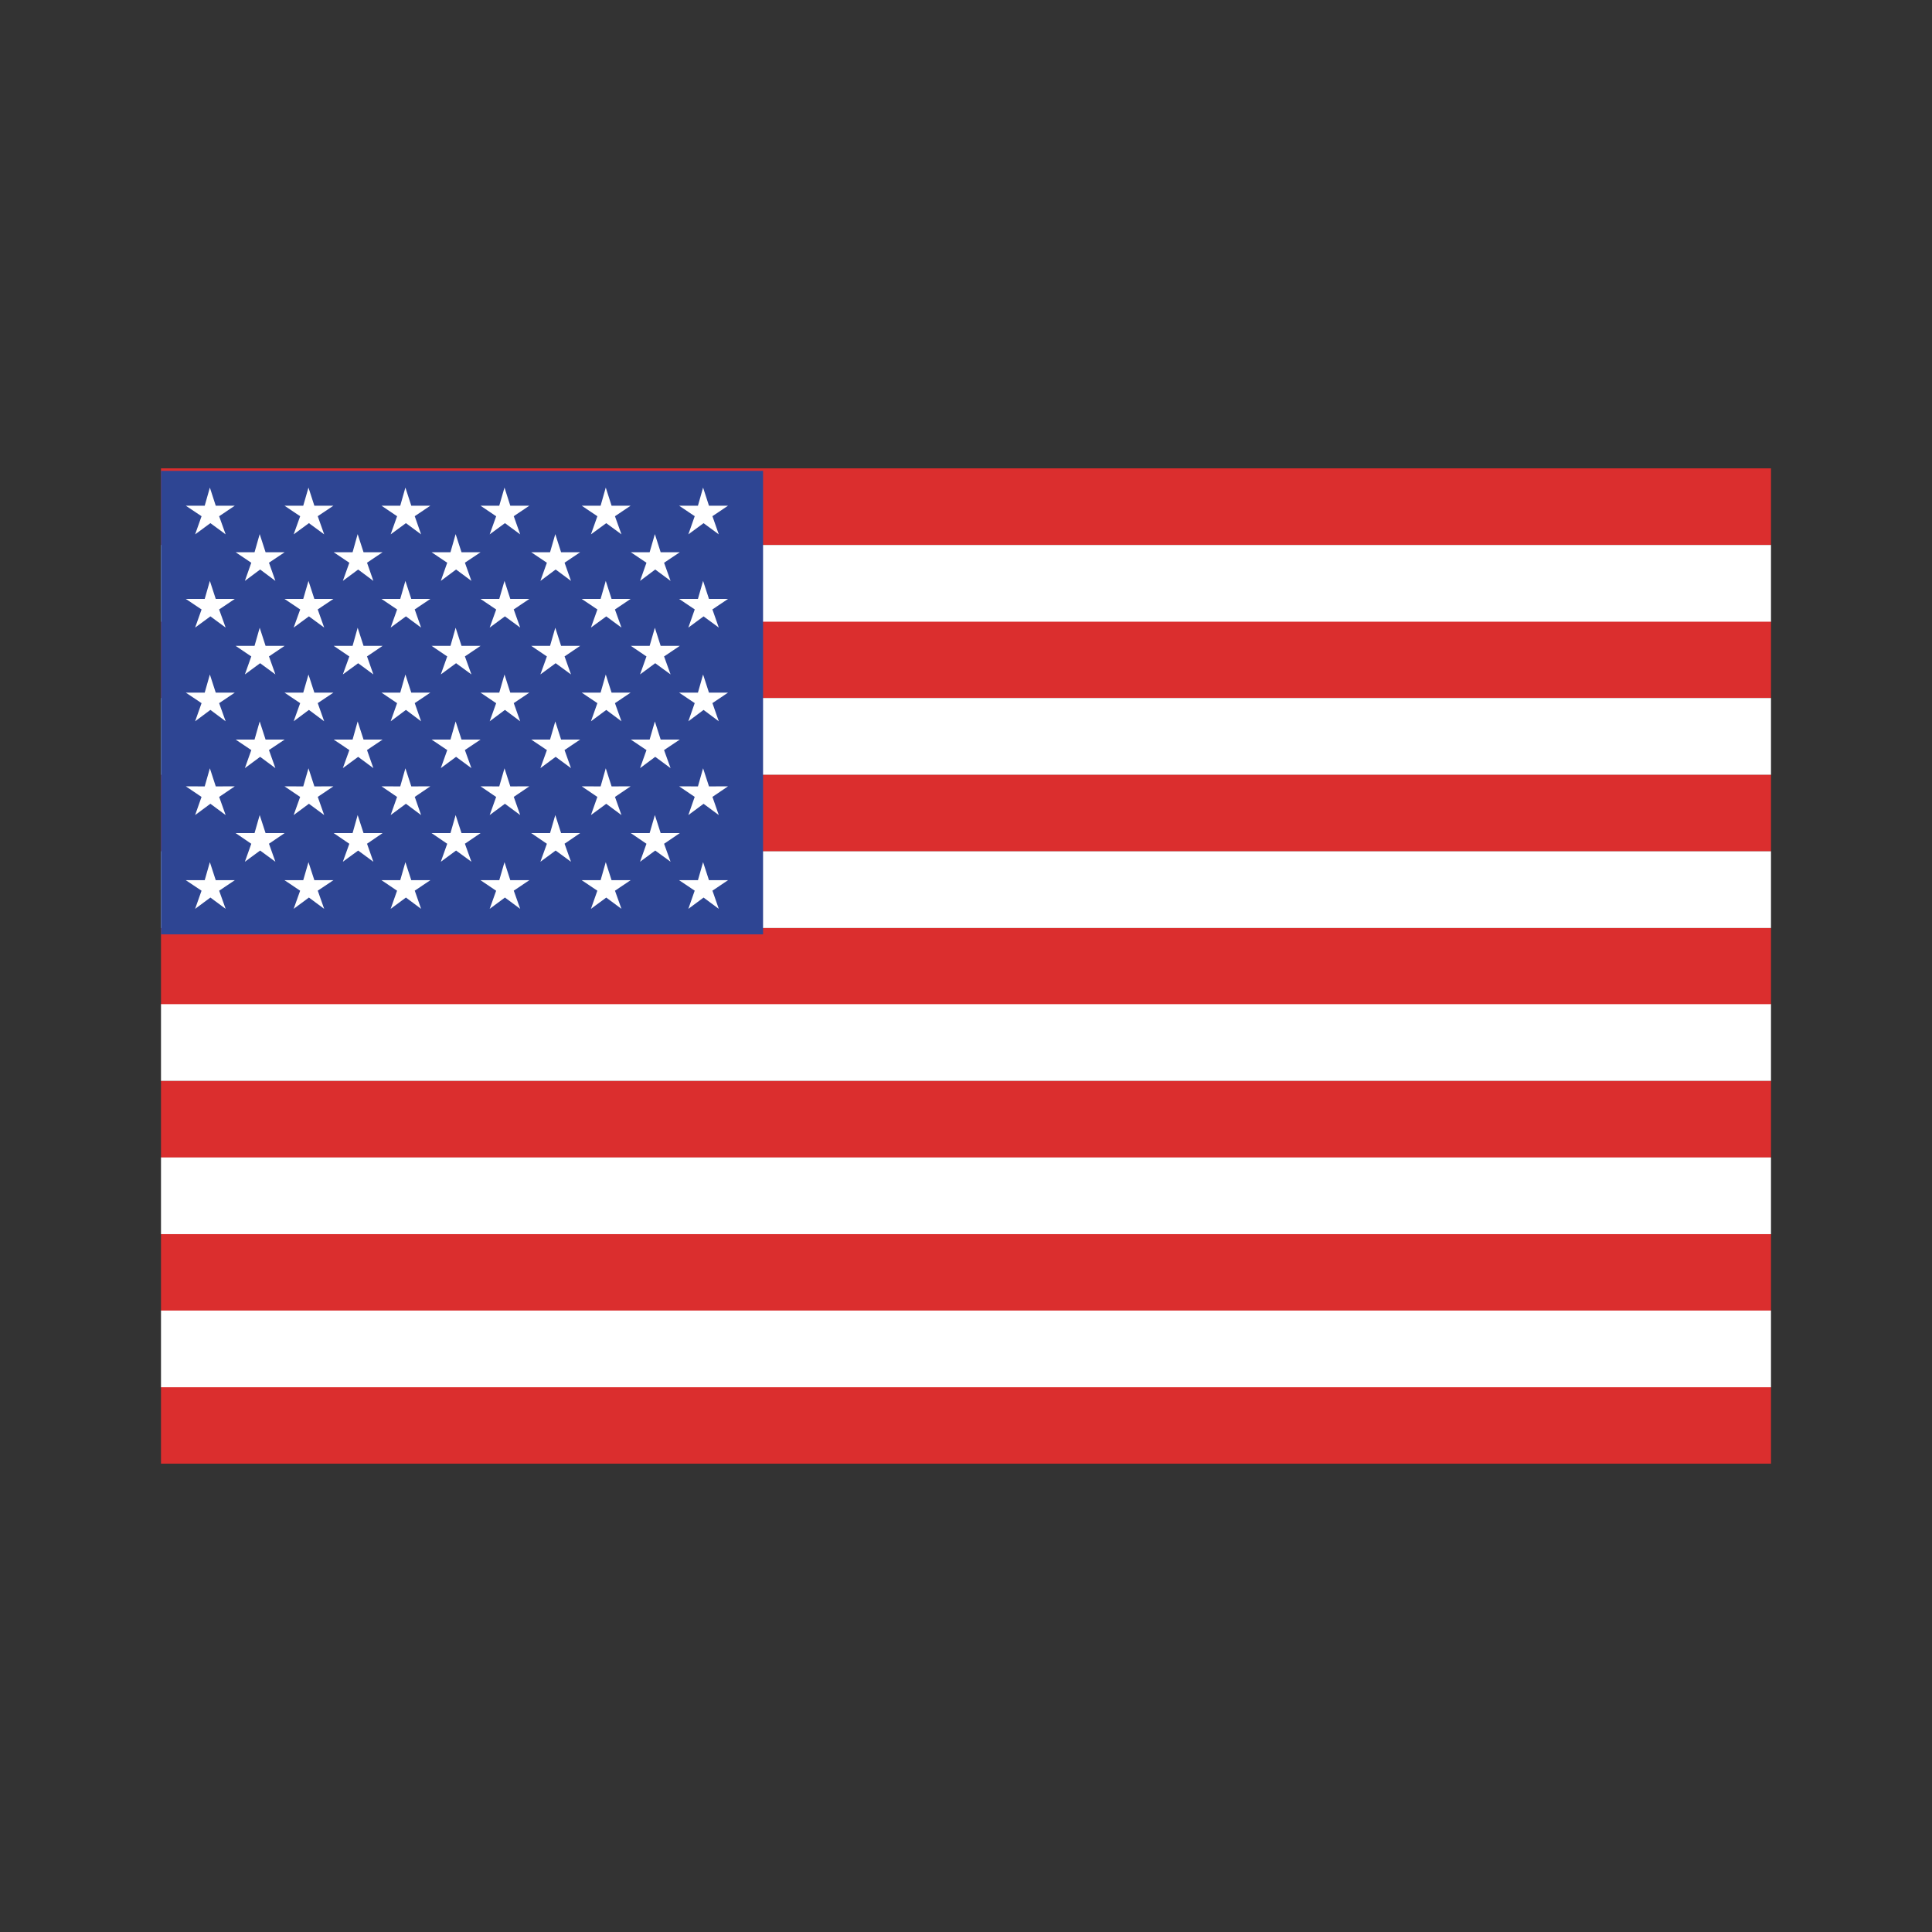
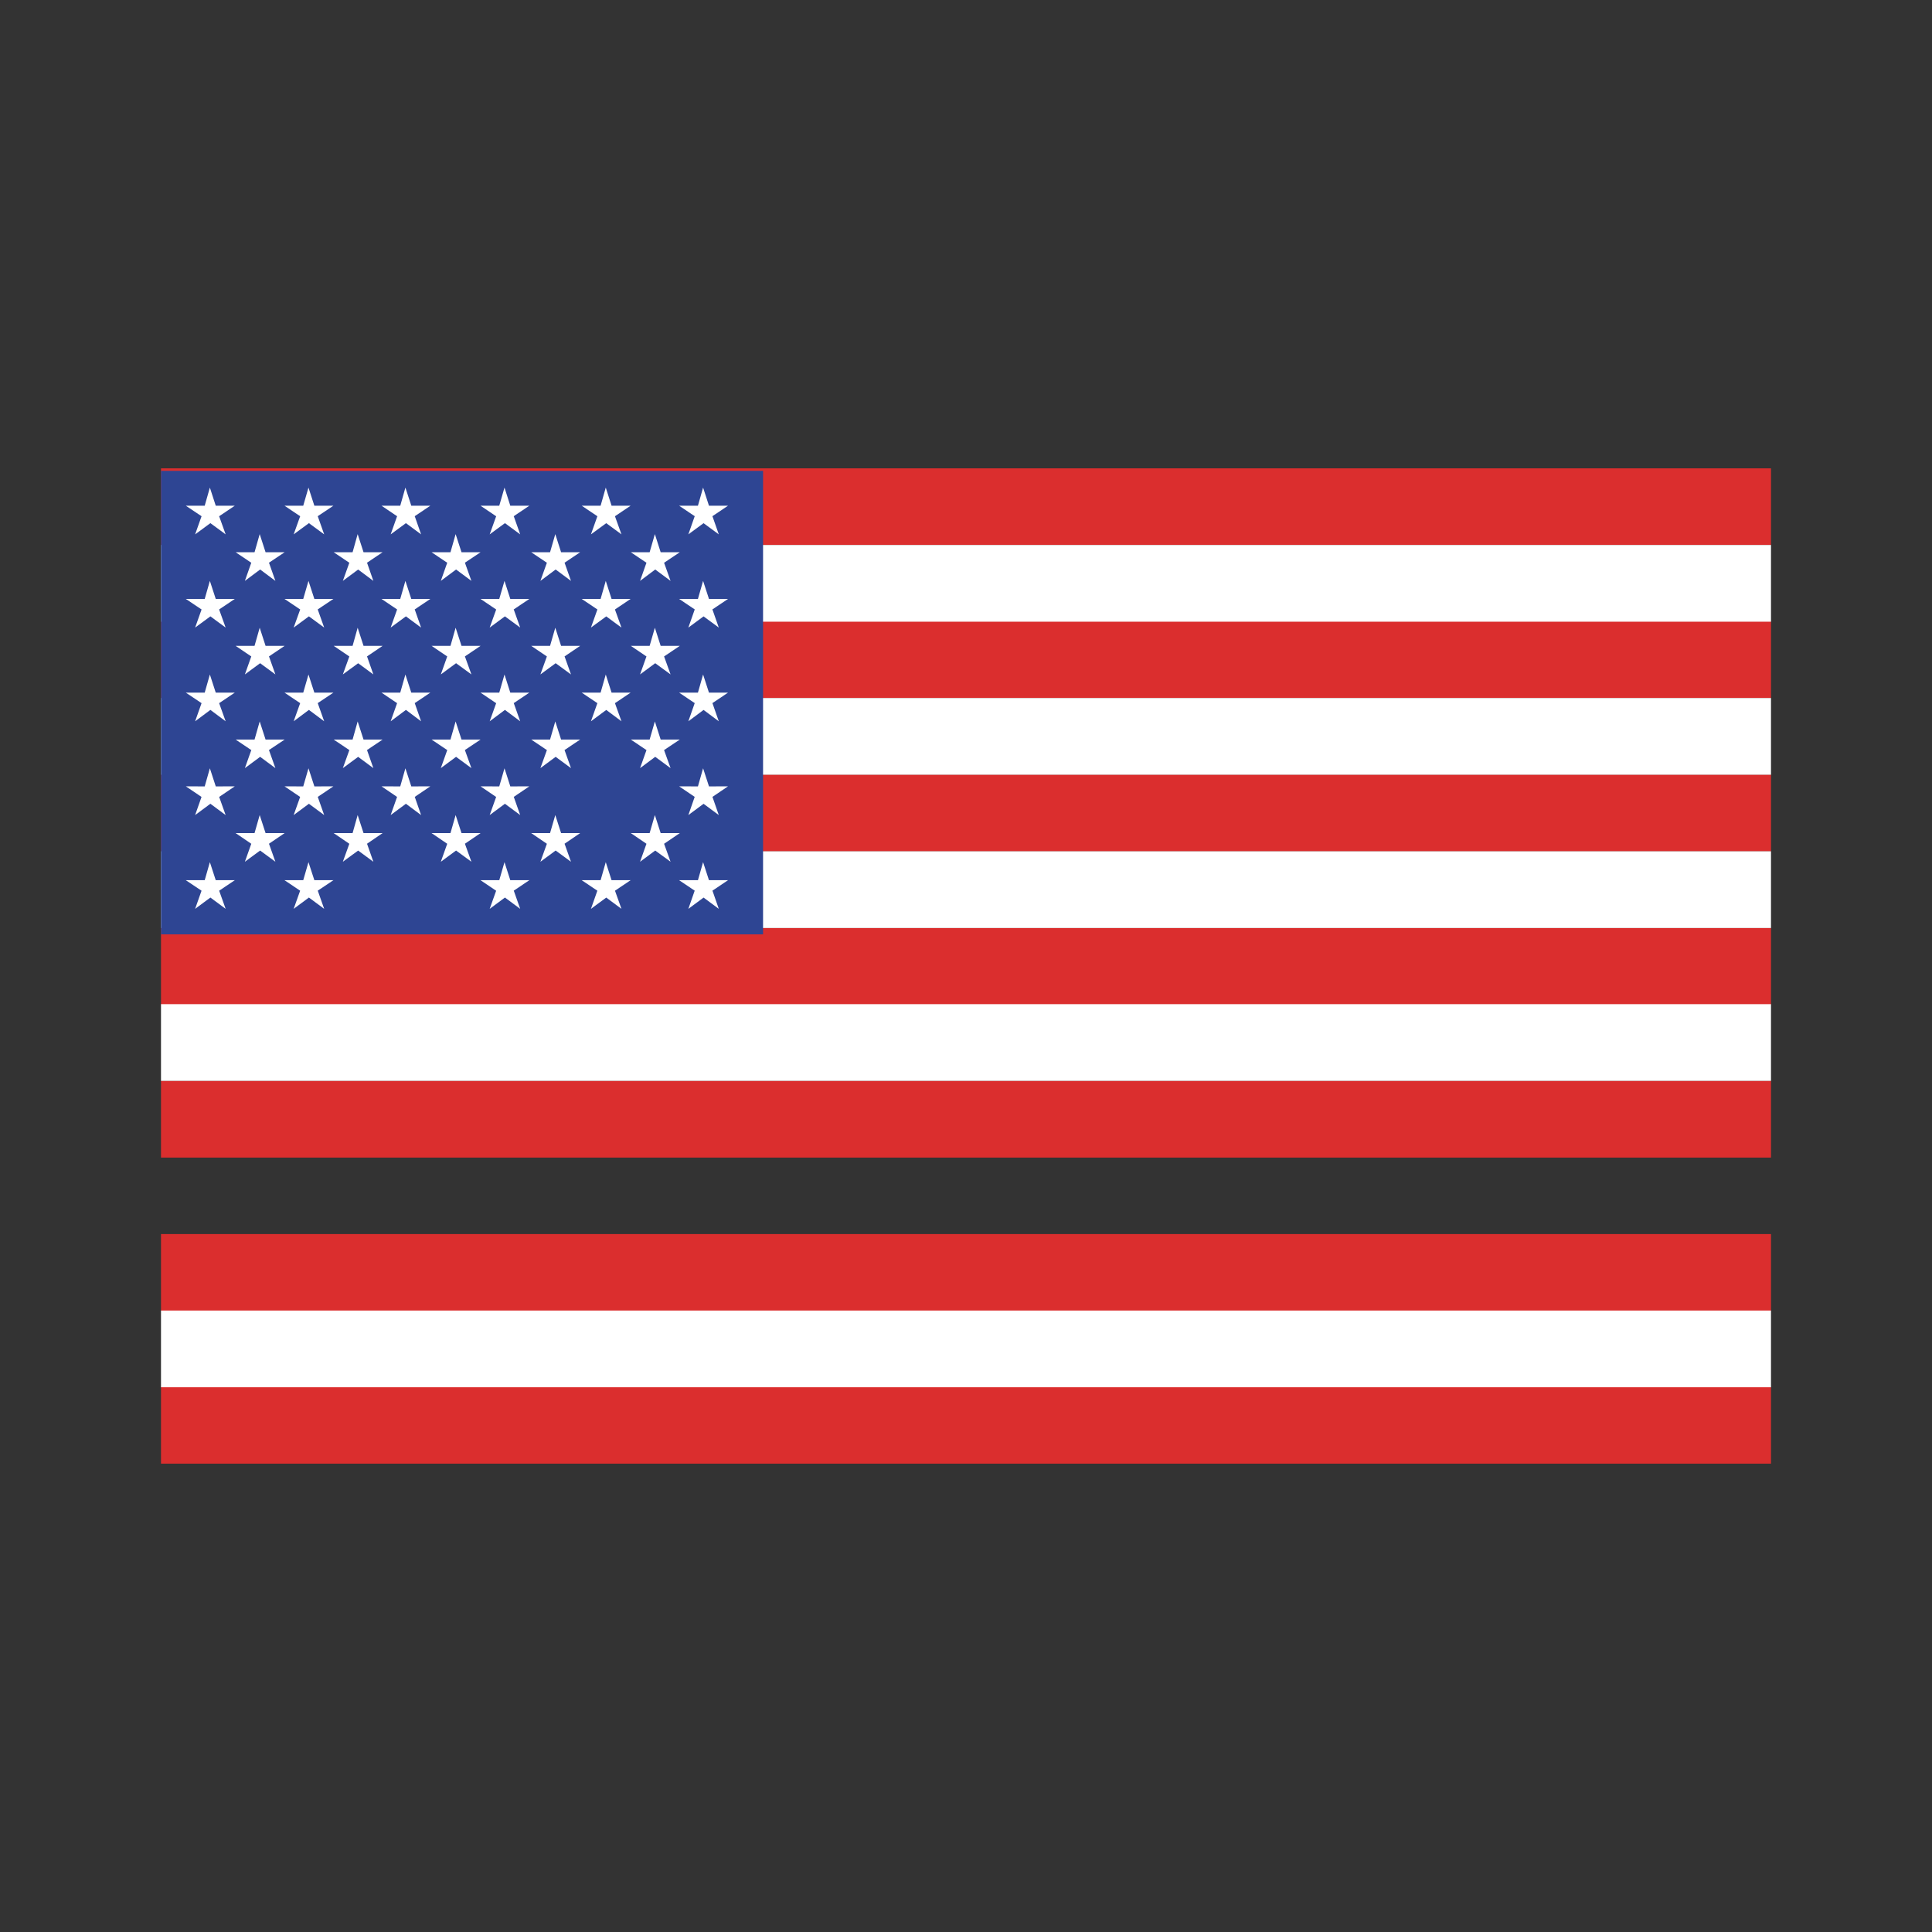
<svg xmlns="http://www.w3.org/2000/svg" id="Layer_4" data-name="Layer 4" viewBox="0 0 24 24">
  <rect x="0" y="0" width="24" height="24" fill="#333333" stroke="none" />
  <rect x="2" y="9.622" width="20" height="0.954" style="fill:#db2e2e" />
  <rect x="2" y="7.719" width="20" height="0.953" style="fill:#db2e2e" />
  <rect x="2" y="5.818" width="20" height="0.953" style="fill:#db2e2e" />
  <rect x="2" y="11.526" width="20" height="0.954" style="fill:#db2e2e" />
  <rect x="2" y="13.426" width="20" height="0.954" style="fill:#db2e2e" />
  <rect x="2" y="15.33" width="20" height="0.953" style="fill:#db2e2e" />
  <rect x="2" y="17.229" width="20" height="0.953" style="fill:#db2e2e" />
  <rect x="2" y="8.671" width="20" height="0.953" style="fill:#fff" />
  <rect x="2" y="6.77" width="20" height="0.953" style="fill:#fff" />
  <rect x="2" y="10.575" width="20" height="0.953" style="fill:#fff" />
  <rect x="2" y="12.474" width="20" height="0.953" style="fill:#fff" />
-   <rect x="2" y="14.378" width="20" height="0.953" style="fill:#fff" />
  <rect x="2" y="16.28" width="20" height="0.953" style="fill:#fff" />
  <rect x="2" y="5.849" width="7.479" height="5.758" style="fill:#2e4593" />
  <polygon points="8.25 6.992 8.33 7.216 8.14 7.075 8.14 7.074 8.139 7.075 7.951 7.216 8.03 6.992 8.032 6.991 8.031 6.991 7.836 6.86 8.07 6.86 8.135 6.635 8.207 6.86 8.207 6.86 8.208 6.86 8.445 6.86 8.249 6.991 8.248 6.991 8.25 6.992" style="fill:#fff" />
  <polygon points="8.25 8.156 8.33 8.378 8.14 8.239 8.14 8.238 8.139 8.239 7.951 8.378 8.03 8.156 8.032 8.155 8.031 8.155 7.836 8.023 8.07 8.023 8.135 7.798 8.207 8.023 8.207 8.024 8.208 8.023 8.445 8.023 8.249 8.155 8.248 8.155 8.25 8.156" style="fill:#fff" />
  <polygon points="8.25 9.32 8.33 9.542 8.14 9.402 8.14 9.401 8.139 9.402 7.951 9.542 8.03 9.32 8.032 9.318 8.031 9.318 7.836 9.187 8.07 9.187 8.135 8.962 8.207 9.187 8.207 9.187 8.208 9.187 8.445 9.187 8.249 9.318 8.248 9.318 8.25 9.32" style="fill:#fff" />
  <polygon points="8.25 10.483 8.33 10.705 8.14 10.566 8.14 10.565 8.139 10.566 7.951 10.705 8.03 10.483 8.032 10.482 8.031 10.482 7.836 10.349 8.07 10.349 8.135 10.125 8.207 10.349 8.207 10.35 8.208 10.349 8.445 10.349 8.249 10.482 8.248 10.482 8.25 10.483" style="fill:#fff" />
  <polygon points="7.014 6.992 7.093 7.216 6.903 7.075 6.903 7.074 6.902 7.075 6.713 7.216 6.793 6.992 6.795 6.991 6.794 6.991 6.599 6.86 6.833 6.86 6.898 6.635 6.97 6.86 6.97 6.86 6.971 6.86 7.207 6.86 7.012 6.991 7.011 6.991 7.014 6.992" style="fill:#fff" />
  <polygon points="7.014 8.156 7.093 8.378 6.903 8.239 6.903 8.238 6.902 8.239 6.713 8.378 6.793 8.156 6.795 8.155 6.794 8.155 6.599 8.023 6.833 8.023 6.898 7.798 6.97 8.023 6.97 8.024 6.971 8.023 7.207 8.023 7.012 8.155 7.011 8.155 7.014 8.156" style="fill:#fff" />
  <polygon points="7.014 9.32 7.093 9.542 6.903 9.402 6.903 9.401 6.902 9.402 6.713 9.542 6.793 9.32 6.795 9.318 6.794 9.318 6.599 9.187 6.833 9.187 6.898 8.962 6.97 9.187 6.97 9.187 6.971 9.187 7.207 9.187 7.012 9.318 7.011 9.318 7.014 9.32" style="fill:#fff" />
  <polygon points="7.014 10.483 7.093 10.705 6.903 10.566 6.903 10.565 6.902 10.566 6.713 10.705 6.793 10.483 6.795 10.482 6.794 10.482 6.599 10.349 6.833 10.349 6.898 10.125 6.97 10.349 6.97 10.35 6.971 10.349 7.207 10.349 7.012 10.482 7.011 10.482 7.014 10.483" style="fill:#fff" />
  <polygon points="5.776 6.992 5.856 7.216 5.666 7.075 5.665 7.074 5.665 7.075 5.476 7.216 5.555 6.992 5.558 6.991 5.556 6.991 5.361 6.86 5.596 6.86 5.66 6.635 5.733 6.86 5.732 6.86 5.733 6.86 5.97 6.86 5.774 6.991 5.774 6.991 5.776 6.992" style="fill:#fff" />
  <polygon points="5.776 8.156 5.856 8.378 5.666 8.239 5.665 8.238 5.665 8.239 5.476 8.378 5.555 8.156 5.558 8.155 5.556 8.155 5.361 8.023 5.596 8.023 5.66 7.798 5.733 8.023 5.732 8.024 5.733 8.023 5.97 8.023 5.774 8.155 5.774 8.155 5.776 8.156" style="fill:#fff" />
  <polygon points="5.776 9.32 5.856 9.542 5.666 9.402 5.665 9.401 5.665 9.402 5.476 9.542 5.555 9.32 5.558 9.318 5.556 9.318 5.361 9.187 5.596 9.187 5.66 8.962 5.733 9.187 5.732 9.187 5.733 9.187 5.97 9.187 5.774 9.318 5.774 9.318 5.776 9.32" style="fill:#fff" />
  <polygon points="5.776 10.483 5.856 10.705 5.666 10.566 5.665 10.565 5.665 10.566 5.476 10.705 5.555 10.483 5.558 10.482 5.556 10.482 5.361 10.349 5.596 10.349 5.66 10.125 5.733 10.349 5.732 10.35 5.733 10.349 5.97 10.349 5.774 10.482 5.774 10.482 5.776 10.483" style="fill:#fff" />
  <polygon points="4.56 6.992 4.638 7.216 4.449 7.075 4.449 7.074 4.449 7.075 4.259 7.216 4.339 6.992 4.341 6.991 4.34 6.991 4.145 6.86 4.38 6.86 4.443 6.635 4.516 6.86 4.515 6.86 4.516 6.86 4.753 6.86 4.558 6.991 4.557 6.991 4.56 6.992" style="fill:#fff" />
  <polygon points="4.56 8.156 4.638 8.378 4.449 8.239 4.449 8.238 4.449 8.239 4.259 8.378 4.339 8.156 4.341 8.155 4.34 8.155 4.145 8.023 4.38 8.023 4.443 7.798 4.516 8.023 4.515 8.024 4.516 8.023 4.753 8.023 4.558 8.155 4.557 8.155 4.56 8.156" style="fill:#fff" />
  <polygon points="4.56 9.32 4.638 9.542 4.449 9.402 4.449 9.401 4.449 9.402 4.259 9.542 4.339 9.32 4.341 9.318 4.34 9.318 4.145 9.187 4.38 9.187 4.443 8.962 4.516 9.187 4.515 9.187 4.516 9.187 4.753 9.187 4.558 9.318 4.557 9.318 4.56 9.32" style="fill:#fff" />
  <polygon points="4.56 10.483 4.638 10.705 4.449 10.566 4.449 10.565 4.449 10.566 4.259 10.705 4.339 10.483 4.341 10.482 4.34 10.482 4.145 10.349 4.38 10.349 4.443 10.125 4.516 10.349 4.515 10.35 4.516 10.349 4.753 10.349 4.558 10.482 4.557 10.482 4.56 10.483" style="fill:#fff" />
  <polygon points="3.342 6.992 3.421 7.216 3.232 7.075 3.231 7.074 3.231 7.075 3.042 7.216 3.121 6.992 3.123 6.991 3.122 6.991 2.927 6.86 3.162 6.86 3.226 6.635 3.299 6.86 3.299 6.86 3.299 6.86 3.536 6.86 3.34 6.991 3.339 6.991 3.342 6.992" style="fill:#fff" />
  <polygon points="3.342 8.156 3.421 8.378 3.232 8.239 3.231 8.238 3.231 8.239 3.042 8.378 3.121 8.156 3.123 8.155 3.122 8.155 2.927 8.023 3.162 8.023 3.226 7.798 3.299 8.023 3.299 8.024 3.299 8.023 3.536 8.023 3.34 8.155 3.339 8.155 3.342 8.156" style="fill:#fff" />
  <polygon points="3.342 9.32 3.421 9.542 3.232 9.402 3.231 9.401 3.231 9.402 3.042 9.542 3.121 9.32 3.123 9.318 3.122 9.318 2.927 9.187 3.162 9.187 3.226 8.962 3.299 9.187 3.299 9.187 3.299 9.187 3.536 9.187 3.34 9.318 3.339 9.318 3.342 9.32" style="fill:#fff" />
  <polygon points="3.342 10.483 3.421 10.705 3.232 10.566 3.231 10.565 3.231 10.566 3.042 10.705 3.121 10.483 3.123 10.482 3.122 10.482 2.927 10.349 3.162 10.349 3.226 10.125 3.299 10.349 3.299 10.35 3.299 10.349 3.536 10.349 3.34 10.482 3.339 10.482 3.342 10.483" style="fill:#fff" />
  <polygon points="8.851 7.574 8.929 7.796 8.74 7.657 8.74 7.656 8.74 7.657 8.551 7.796 8.629 7.574 8.632 7.571 8.631 7.571 8.436 7.44 8.67 7.44 8.734 7.216 8.807 7.44 8.807 7.441 8.807 7.44 9.044 7.44 8.849 7.571 8.848 7.571 8.851 7.574" style="fill:#fff" />
  <polygon points="8.851 8.737 8.929 8.96 8.74 8.819 8.74 8.819 8.74 8.819 8.551 8.96 8.629 8.737 8.632 8.735 8.631 8.735 8.436 8.604 8.67 8.604 8.734 8.379 8.807 8.604 8.807 8.604 8.807 8.604 9.044 8.604 8.849 8.735 8.848 8.735 8.851 8.737" style="fill:#fff" />
  <polygon points="8.851 9.901 8.929 10.125 8.74 9.985 8.74 9.983 8.74 9.985 8.551 10.125 8.629 9.901 8.632 9.9 8.631 9.9 8.436 9.768 8.67 9.769 8.734 9.544 8.807 9.768 8.807 9.769 8.807 9.769 9.044 9.768 8.849 9.9 8.848 9.9 8.851 9.901" style="fill:#fff" />
  <polygon points="8.851 11.066 8.929 11.29 8.74 11.15 8.74 11.148 8.74 11.15 8.551 11.29 8.629 11.066 8.632 11.065 8.631 11.065 8.436 10.934 8.67 10.934 8.734 10.71 8.807 10.934 8.807 10.935 8.807 10.934 9.044 10.934 8.849 11.065 8.848 11.065 8.851 11.066" style="fill:#fff" />
  <polygon points="8.851 6.415 8.929 6.638 8.74 6.499 8.74 6.497 8.74 6.499 8.551 6.638 8.629 6.415 8.632 6.413 8.631 6.413 8.436 6.282 8.67 6.282 8.734 6.057 8.807 6.282 8.807 6.283 8.807 6.282 9.044 6.282 8.849 6.413 8.848 6.413 8.851 6.415" style="fill:#fff" />
  <polygon points="7.64 7.574 7.72 7.796 7.531 7.657 7.531 7.656 7.531 7.657 7.341 7.796 7.42 7.574 7.422 7.571 7.421 7.571 7.226 7.44 7.461 7.44 7.525 7.216 7.597 7.44 7.597 7.441 7.598 7.44 7.834 7.44 7.639 7.571 7.639 7.571 7.64 7.574" style="fill:#fff" />
  <polygon points="7.64 8.737 7.72 8.96 7.531 8.819 7.531 8.819 7.531 8.819 7.341 8.96 7.42 8.737 7.422 8.735 7.421 8.735 7.226 8.604 7.461 8.604 7.525 8.379 7.597 8.604 7.597 8.604 7.598 8.604 7.834 8.604 7.639 8.735 7.639 8.735 7.64 8.737" style="fill:#fff" />
-   <polygon points="7.64 9.901 7.72 10.125 7.531 9.985 7.531 9.983 7.531 9.985 7.341 10.125 7.42 9.901 7.422 9.9 7.421 9.9 7.226 9.768 7.461 9.769 7.525 9.544 7.597 9.768 7.597 9.769 7.598 9.769 7.834 9.768 7.639 9.9 7.639 9.9 7.64 9.901" style="fill:#fff" />
  <polygon points="7.64 11.066 7.72 11.29 7.531 11.15 7.531 11.148 7.531 11.15 7.341 11.29 7.42 11.066 7.422 11.065 7.421 11.065 7.226 10.934 7.461 10.934 7.525 10.71 7.597 10.934 7.597 10.935 7.598 10.934 7.834 10.934 7.639 11.065 7.639 11.065 7.64 11.066" style="fill:#fff" />
  <polygon points="7.64 6.415 7.72 6.638 7.531 6.499 7.531 6.497 7.531 6.499 7.341 6.638 7.42 6.415 7.422 6.413 7.421 6.413 7.226 6.282 7.461 6.282 7.525 6.057 7.597 6.282 7.597 6.283 7.598 6.282 7.834 6.282 7.639 6.413 7.639 6.413 7.64 6.415" style="fill:#fff" />
  <polygon points="6.383 7.574 6.462 7.796 6.273 7.657 6.272 7.656 6.272 7.657 6.083 7.796 6.163 7.574 6.164 7.571 6.163 7.571 5.969 7.44 6.202 7.44 6.267 7.216 6.339 7.44 6.339 7.441 6.34 7.44 6.576 7.44 6.381 7.571 6.38 7.571 6.383 7.574" style="fill:#fff" />
  <polygon points="6.383 8.737 6.462 8.96 6.273 8.819 6.272 8.819 6.272 8.819 6.083 8.96 6.163 8.737 6.164 8.735 6.163 8.735 5.969 8.604 6.202 8.604 6.267 8.379 6.339 8.604 6.339 8.604 6.34 8.604 6.576 8.604 6.381 8.735 6.38 8.735 6.383 8.737" style="fill:#fff" />
  <polygon points="6.383 9.901 6.462 10.125 6.273 9.985 6.272 9.983 6.272 9.985 6.083 10.125 6.163 9.901 6.164 9.9 6.163 9.9 5.969 9.768 6.202 9.769 6.267 9.544 6.339 9.768 6.339 9.769 6.34 9.769 6.576 9.768 6.381 9.9 6.38 9.9 6.383 9.901" style="fill:#fff" />
  <polygon points="6.383 11.066 6.462 11.29 6.273 11.15 6.272 11.148 6.272 11.15 6.083 11.29 6.163 11.066 6.164 11.065 6.163 11.065 5.969 10.934 6.202 10.934 6.267 10.71 6.339 10.934 6.339 10.935 6.34 10.934 6.576 10.934 6.381 11.065 6.38 11.065 6.383 11.066" style="fill:#fff" />
  <polygon points="6.383 6.415 6.462 6.638 6.273 6.499 6.272 6.497 6.272 6.499 6.083 6.638 6.163 6.415 6.164 6.413 6.163 6.413 5.969 6.282 6.202 6.282 6.267 6.057 6.339 6.282 6.339 6.283 6.34 6.282 6.576 6.282 6.381 6.413 6.38 6.413 6.383 6.415" style="fill:#fff" />
  <polygon points="5.153 7.574 5.231 7.796 5.043 7.657 5.042 7.656 5.042 7.657 4.853 7.796 4.932 7.574 4.934 7.571 4.933 7.571 4.739 7.44 4.972 7.44 5.036 7.216 5.109 7.44 5.109 7.441 5.109 7.44 5.346 7.44 5.151 7.571 5.15 7.571 5.153 7.574" style="fill:#fff" />
  <polygon points="5.153 8.737 5.231 8.96 5.043 8.819 5.042 8.819 5.042 8.819 4.853 8.96 4.932 8.737 4.934 8.735 4.933 8.735 4.739 8.604 4.972 8.604 5.036 8.379 5.109 8.604 5.109 8.604 5.109 8.604 5.346 8.604 5.151 8.735 5.15 8.735 5.153 8.737" style="fill:#fff" />
  <polygon points="5.153 9.901 5.231 10.125 5.043 9.985 5.042 9.983 5.042 9.985 4.853 10.125 4.932 9.901 4.934 9.9 4.933 9.9 4.739 9.768 4.972 9.769 5.036 9.544 5.109 9.768 5.109 9.769 5.109 9.769 5.346 9.768 5.151 9.9 5.15 9.9 5.153 9.901" style="fill:#fff" />
-   <polygon points="5.153 11.066 5.231 11.29 5.043 11.15 5.042 11.148 5.042 11.15 4.853 11.29 4.932 11.066 4.934 11.065 4.933 11.065 4.739 10.934 4.972 10.934 5.036 10.71 5.109 10.934 5.109 10.935 5.109 10.934 5.346 10.934 5.151 11.065 5.15 11.065 5.153 11.066" style="fill:#fff" />
  <polygon points="5.153 6.415 5.231 6.638 5.043 6.499 5.042 6.497 5.042 6.499 4.853 6.638 4.932 6.415 4.934 6.413 4.933 6.413 4.739 6.282 4.972 6.282 5.036 6.057 5.109 6.282 5.109 6.283 5.109 6.282 5.346 6.282 5.151 6.413 5.15 6.413 5.153 6.415" style="fill:#fff" />
  <polygon points="3.948 7.574 4.027 7.796 3.838 7.657 3.838 7.656 3.837 7.657 3.648 7.796 3.728 7.574 3.73 7.571 3.729 7.571 3.534 7.44 3.767 7.44 3.832 7.216 3.905 7.44 3.905 7.441 3.905 7.44 4.142 7.44 3.946 7.571 3.946 7.571 3.948 7.574" style="fill:#fff" />
  <polygon points="3.948 8.737 4.027 8.96 3.838 8.819 3.838 8.819 3.837 8.819 3.648 8.96 3.728 8.737 3.73 8.735 3.729 8.735 3.534 8.604 3.767 8.604 3.832 8.379 3.905 8.604 3.905 8.604 3.905 8.604 4.142 8.604 3.946 8.735 3.946 8.735 3.948 8.737" style="fill:#fff" />
  <polygon points="3.948 9.901 4.027 10.125 3.838 9.985 3.838 9.983 3.837 9.985 3.648 10.125 3.728 9.901 3.73 9.9 3.729 9.9 3.534 9.768 3.767 9.769 3.832 9.544 3.905 9.768 3.905 9.769 3.905 9.769 4.142 9.768 3.946 9.9 3.946 9.9 3.948 9.901" style="fill:#fff" />
  <polygon points="3.948 11.066 4.027 11.29 3.838 11.15 3.838 11.148 3.837 11.15 3.648 11.29 3.728 11.066 3.73 11.065 3.729 11.065 3.534 10.934 3.767 10.934 3.832 10.71 3.905 10.934 3.905 10.935 3.905 10.934 4.142 10.934 3.946 11.065 3.946 11.065 3.948 11.066" style="fill:#fff" />
  <polygon points="3.948 6.415 4.027 6.638 3.838 6.499 3.838 6.497 3.837 6.499 3.648 6.638 3.728 6.415 3.73 6.413 3.729 6.413 3.534 6.282 3.767 6.282 3.832 6.057 3.905 6.282 3.905 6.283 3.905 6.282 4.142 6.282 3.946 6.413 3.946 6.413 3.948 6.415" style="fill:#fff" />
  <polygon points="2.723 7.574 2.803 7.796 2.614 7.657 2.613 7.656 2.613 7.657 2.424 7.796 2.503 7.574 2.505 7.571 2.504 7.571 2.308 7.44 2.543 7.44 2.607 7.216 2.68 7.44 2.68 7.441 2.68 7.44 2.917 7.44 2.722 7.571 2.721 7.571 2.723 7.574" style="fill:#fff" />
  <polygon points="2.723 8.737 2.803 8.96 2.614 8.819 2.613 8.819 2.613 8.819 2.424 8.96 2.503 8.737 2.505 8.735 2.504 8.735 2.308 8.604 2.543 8.604 2.607 8.379 2.68 8.604 2.68 8.604 2.68 8.604 2.917 8.604 2.722 8.735 2.721 8.735 2.723 8.737" style="fill:#fff" />
  <polygon points="2.723 9.901 2.803 10.125 2.614 9.985 2.613 9.983 2.613 9.985 2.424 10.125 2.503 9.901 2.505 9.9 2.504 9.9 2.308 9.768 2.543 9.769 2.607 9.544 2.68 9.768 2.68 9.769 2.68 9.769 2.917 9.768 2.722 9.9 2.721 9.9 2.723 9.901" style="fill:#fff" />
  <polygon points="2.723 11.066 2.803 11.29 2.614 11.15 2.613 11.148 2.613 11.15 2.424 11.29 2.503 11.066 2.505 11.065 2.504 11.065 2.308 10.934 2.543 10.934 2.607 10.71 2.68 10.934 2.68 10.935 2.68 10.934 2.917 10.934 2.722 11.065 2.721 11.065 2.723 11.066" style="fill:#fff" />
  <polygon points="2.723 6.415 2.803 6.638 2.614 6.499 2.613 6.497 2.613 6.499 2.424 6.638 2.503 6.415 2.505 6.413 2.504 6.413 2.308 6.282 2.543 6.282 2.607 6.057 2.68 6.282 2.68 6.283 2.68 6.282 2.917 6.282 2.722 6.413 2.721 6.413 2.723 6.415" style="fill:#fff" />
</svg>